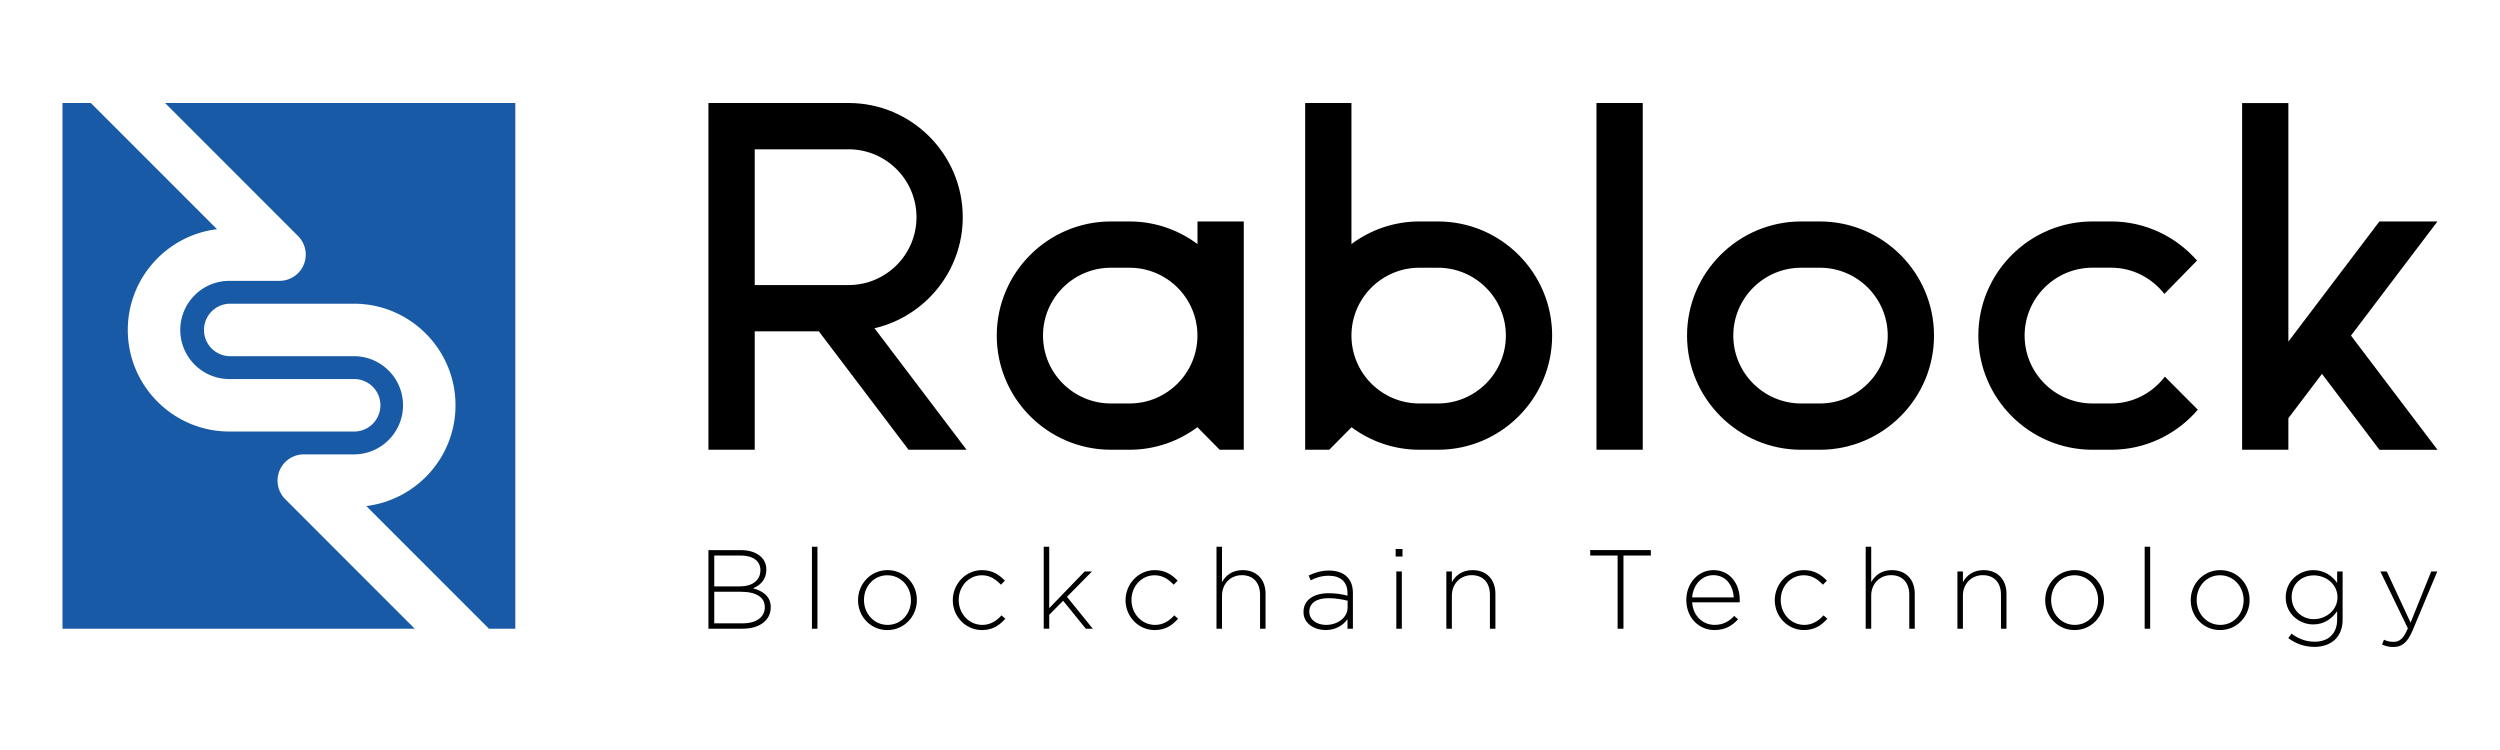
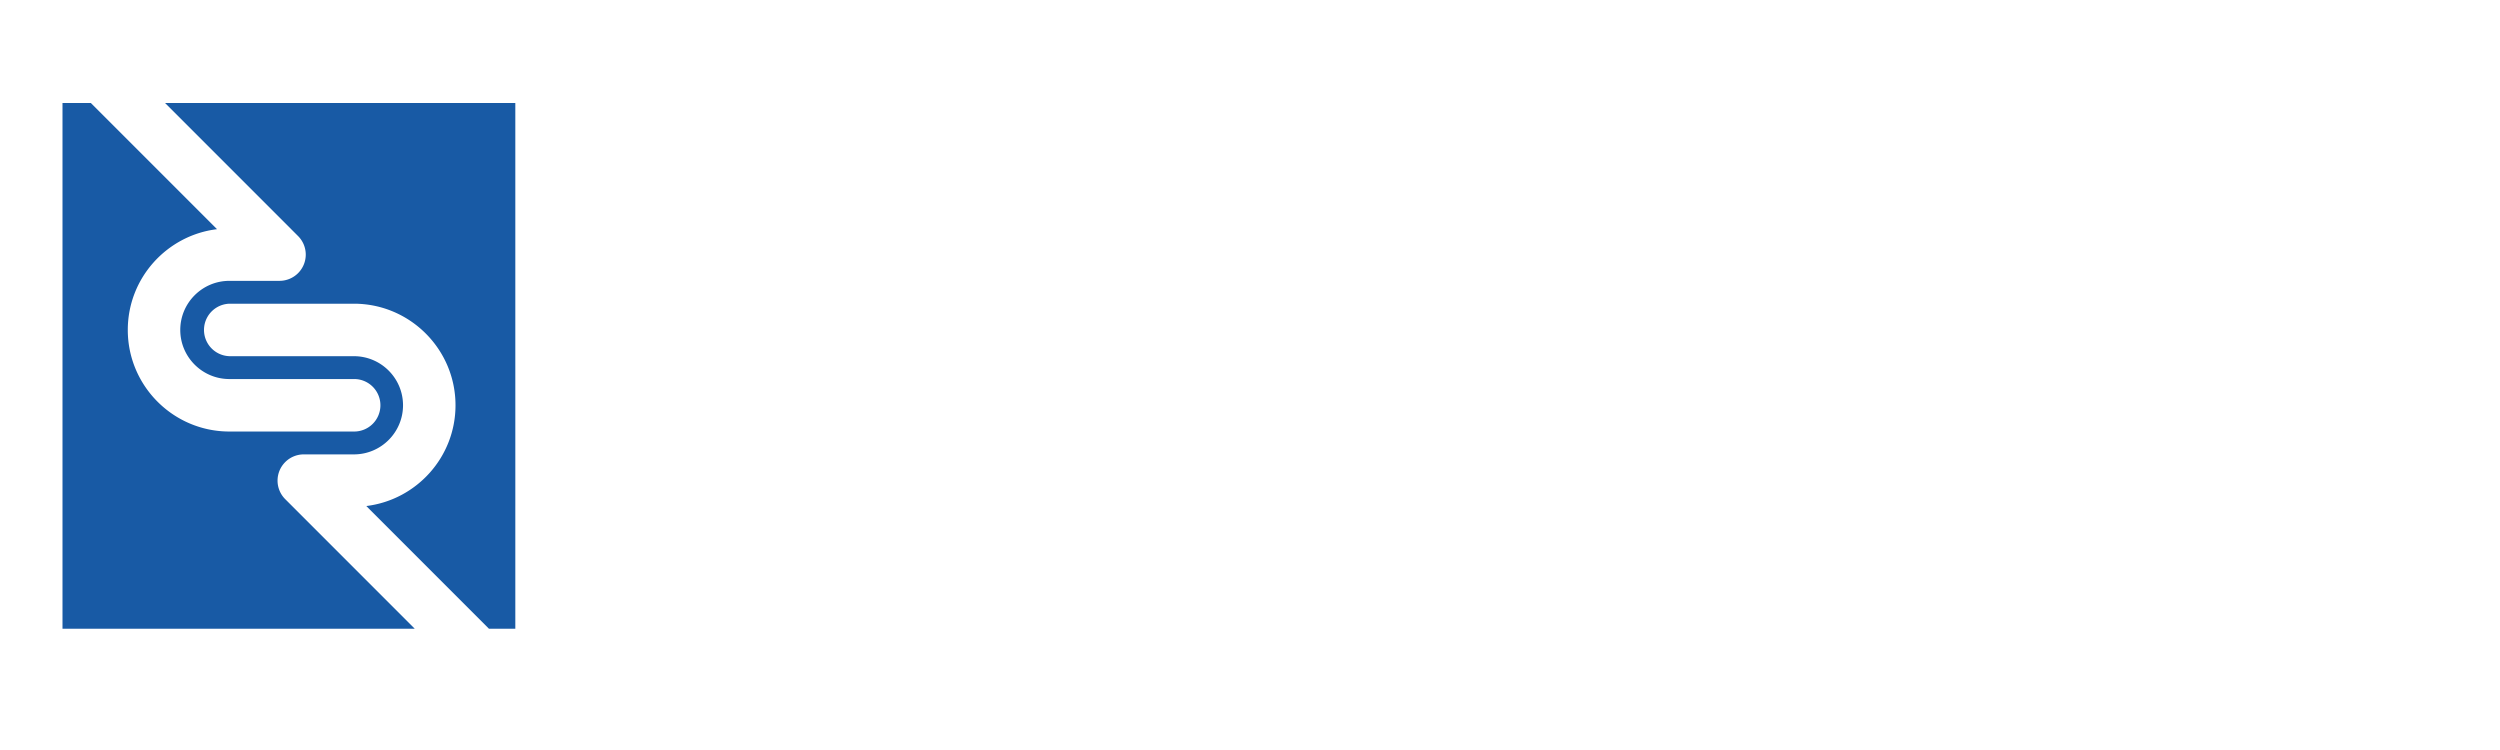
<svg xmlns="http://www.w3.org/2000/svg" width="500" height="150">
-   <path d="M141.687 110.022h6.491c1.771 0 3.211.521 4.082 1.396.653.651 1.006 1.481 1.006 2.471v.039c0 2.137-1.383 3.214-2.667 3.73 1.888.498 3.549 1.572 3.549 3.75v.048c0 2.624-2.247 4.285-5.636 4.285h-6.826v-15.719zm10.392 3.977c0-1.728-1.412-2.896-3.926-2.896h-5.302v6.171h5.188c2.354 0 4.039-1.143 4.039-3.232v-.043zm-3.901 4.354h-5.327v6.313h5.704c2.695 0 4.406-1.237 4.406-3.211v-.048c0-1.93-1.686-3.054-4.783-3.054zm14.21-9.001h1.102v16.389h-1.102v-16.389zm9.22 10.712v-.044c0-3.214 2.493-5.995 5.908-5.995 3.387 0 5.86 2.735 5.86 5.946v.05c0 3.207-2.494 5.993-5.908 5.993-3.387-.001-5.86-2.745-5.86-5.95zm10.579 0v-.044c0-2.763-2.07-4.968-4.719-4.968-2.715 0-4.672 2.222-4.672 4.918v.05c0 2.763 2.068 4.96 4.72 4.96 2.715 0 4.671-2.223 4.671-4.916zm8.37 0v-.044c0-3.214 2.56-5.995 5.839-5.995 2.155 0 3.503.985 4.58 2.107l-.786.809c-.988-1.01-2.109-1.888-3.817-1.888-2.601 0-4.628 2.18-4.628 4.918v.05c0 2.763 2.089 4.96 4.719 4.96 1.618 0 2.877-.83 3.837-1.909l.764.672c-1.166 1.326-2.562 2.27-4.669 2.27-3.3-.001-5.839-2.745-5.839-5.95zm18.185-10.712h1.102v12.282l7.094-7.345h1.46l-5.005 5.073 5.16 6.379h-1.394l-4.534-5.592-2.781 2.807v2.784h-1.102v-16.388zm16.366 10.712v-.044c0-3.214 2.559-5.995 5.841-5.995 2.155 0 3.499.985 4.58 2.107l-.788.809c-.987-1.01-2.11-1.888-3.819-1.888-2.601 0-4.624 2.18-4.624 4.918v.05c0 2.763 2.086 4.96 4.719 4.96 1.614 0 2.873-.83 3.833-1.909l.768.672c-1.17 1.326-2.564 2.27-4.669 2.27-3.302-.001-5.841-2.745-5.841-5.95zm18.19-10.712h1.102v7.073c.761-1.349 2.043-2.4 4.13-2.4 2.894 0 4.58 1.974 4.58 4.712v7.005h-1.101v-6.799c0-2.361-1.326-3.908-3.641-3.908-2.24 0-3.968 1.702-3.968 4.089v6.618h-1.102v-16.39zm17.403 13.068v-.046c0-2.381 2.037-3.728 5.003-3.728 1.597 0 2.694.203 3.794.496v-.496c0-2.311-1.412-3.499-3.773-3.499-1.394 0-2.539.379-3.591.919l-.404-.967c1.257-.58 2.491-.989 4.063-.989 1.55 0 2.784.427 3.613 1.259.768.761 1.173 1.821 1.173 3.232v7.14h-1.081v-1.909c-.786 1.102-2.197 2.18-4.377 2.18-2.134-.001-4.42-1.21-4.42-3.592zm8.822-.964v-1.309c-.965-.242-2.249-.512-3.887-.512-2.425 0-3.775 1.076-3.775 2.67v.05c0 1.657 1.574 2.624 3.327 2.624 2.336.001 4.335-1.436 4.335-3.523zm9.606-11.656h1.371v1.506h-1.371V109.8zm.133 4.489h1.104v11.452h-1.104v-11.452zm10.007 0h1.104v2.135c.761-1.349 2.039-2.4 4.13-2.4 2.894 0 4.58 1.974 4.58 4.712v7.005h-1.099v-6.799c0-2.361-1.328-3.908-3.643-3.908-2.242 0-3.968 1.702-3.968 4.089v6.618h-1.104v-11.452zm34.253-3.188h-5.48v-1.081h12.126v1.081h-5.476v14.64h-1.17v-14.64zm13.74 8.936v-.044c0-3.32 2.334-5.969 5.435-5.969 3.211 0 5.254 2.603 5.254 5.995 0 .197 0 .267-.025.444h-9.498c.199 2.85 2.244 4.516 4.493 4.516 1.771 0 2.987-.786 3.927-1.799l.757.677c-1.159 1.253-2.532 2.153-4.733 2.153-3.003.001-5.61-2.399-5.61-5.973zm9.498-.56c-.158-2.311-1.486-4.443-4.111-4.443-2.267 0-4.022 1.908-4.221 4.443h8.332zm8.195.587v-.044c0-3.214 2.56-5.995 5.841-5.995 2.155 0 3.499.985 4.58 2.105l-.789.813c-.985-1.012-2.105-1.89-3.815-1.89-2.605 0-4.626 2.181-4.626 4.918v.05c0 2.763 2.087 4.96 4.72 4.96 1.616 0 2.871-.83 3.835-1.909l.768.672c-1.174 1.326-2.567 2.269-4.672 2.269-3.304-.002-5.842-2.744-5.842-5.949zm18.186-10.712h1.101v7.073c.763-1.349 2.046-2.4 4.13-2.4 2.894 0 4.58 1.972 4.58 4.712v7.005h-1.095v-6.802c0-2.358-1.326-3.908-3.645-3.908-2.24 0-3.97 1.707-3.97 4.089v6.621h-1.101v-16.39zm18.341 4.939h1.099v2.134c.761-1.349 2.046-2.4 4.132-2.4 2.896 0 4.582 1.972 4.582 4.712v7.005h-1.099v-6.802c0-2.358-1.328-3.908-3.643-3.908-2.24 0-3.972 1.707-3.972 4.089v6.621h-1.099v-11.451zm17.557 5.773v-.044c0-3.214 2.498-5.995 5.908-5.995 3.391 0 5.86 2.735 5.86 5.946v.05c0 3.207-2.493 5.992-5.905 5.992-3.389-.002-5.863-2.744-5.863-5.949zm10.581 0v-.044c0-2.763-2.068-4.968-4.717-4.968-2.719 0-4.674 2.224-4.674 4.918v.05c0 2.759 2.069 4.96 4.719 4.96 2.716 0 4.672-2.223 4.672-4.916zm9.313-10.712h1.099v16.389h-1.099v-16.389zm9.213 10.712v-.044c0-3.214 2.496-5.995 5.91-5.995 3.387 0 5.86 2.735 5.86 5.946v.05c0 3.207-2.494 5.992-5.908 5.992-3.387-.002-5.862-2.744-5.862-5.949zm10.579 0v-.044c0-2.763-2.066-4.968-4.717-4.968-2.715 0-4.672 2.224-4.672 4.918v.05c0 2.759 2.071 4.96 4.72 4.96 2.715 0 4.669-2.223 4.669-4.916zm8.936 7.561.647-.896c1.369 1.056 2.944 1.614 4.63 1.614 2.624 0 4.491-1.502 4.491-4.441v-1.666c-.992 1.417-2.514 2.651-4.783 2.651-2.763 0-5.501-2.109-5.501-5.389v-.044c0-3.3 2.738-5.43 5.501-5.43 2.288 0 3.839 1.209 4.783 2.557v-2.29h1.095v9.679c0 1.659-.54 2.958-1.458 3.885-.987.985-2.47 1.524-4.153 1.524-1.91-.001-3.681-.584-5.252-1.754zm9.832-8.148v-.046c0-2.647-2.357-4.356-4.736-4.356-2.4 0-4.424 1.662-4.424 4.336v.043c0 2.583 2.066 4.381 4.424 4.381 2.378 0 4.736-1.753 4.736-4.358zm18.75-5.186h1.213l-4.96 11.854c-1.01 2.402-2.178 3.255-3.817 3.255-.873 0-1.506-.153-2.267-.491l.379-.967c.606.288 1.102.425 1.958.425 1.191 0 1.977-.692 2.823-2.694l-5.501-11.382h1.285l4.76 10.239 4.127-10.239zM363.974 89.953h-3.737c-12.579 0-22.83-10.243-22.83-22.832 0-12.588 10.251-22.83 22.83-22.83h3.737c12.586 0 22.829 10.241 22.829 22.83 0 12.589-10.243 22.832-22.829 22.832zm-3.737-36.407c-7.481 0-13.576 6.084-13.576 13.574 0 7.487 6.095 13.575 13.576 13.575h3.737c7.483 0 13.573-6.088 13.573-13.575 0-7.49-6.089-13.582-13.573-13.574h-3.737zM319.294 20.6h9.253v69.352h-9.253zM422.23 80.695h-3.723c-7.492 0-13.585-6.088-13.585-13.575 0-7.49 6.093-13.582 13.585-13.582h3.723c4.336 0 8.157 2.077 10.65 5.248l6.52-6.676c-4.185-4.781-10.324-7.821-17.17-7.821h-3.723c-12.595 0-22.839 10.241-22.839 22.83 0 12.59 10.244 22.832 22.839 22.832h3.723c6.934 0 13.134-3.113 17.33-8.008l-6.585-6.61c-2.483 3.244-6.354 5.362-10.745 5.362zm47.965-13.575 17.296-22.83h-11.61l-18.206 24.027V20.609h-9.252v69.335h9.252v-6.305l6.719-8.865 11.5 15.184H487.5zm-221.44-22.83h-9.256v4.525c-3.803-2.832-8.497-4.525-13.585-4.525h-3.728c-12.586 0-22.834 10.243-22.834 22.83 0 12.558 10.191 22.77 22.74 22.829h3.887c5.063-.016 9.734-1.705 13.521-4.521v.032l4.436 4.489h4.82V44.29zm-22.842 36.405h-3.728c-7.491 0-13.585-6.084-13.585-13.575 0-7.49 6.095-13.574 13.585-13.574h3.728c7.485 0 13.576 6.084 13.576 13.574.001 7.491-6.09 13.575-13.576 13.575zm61.684-36.405h-3.727c-5.094 0-9.782 1.693-13.58 4.516V20.6h-9.256v69.349h4.818l4.438-4.482v-.032c3.791 2.816 8.465 4.505 13.541 4.514h3.823c12.56-.03 22.775-10.257 22.775-22.829.001-12.588-10.247-22.83-22.832-22.83zm0 36.405h-3.727c-7.492 0-13.58-6.088-13.58-13.575 0-7.49 6.088-13.574 13.58-13.574h3.727c7.482 0 13.578 6.084 13.578 13.574 0 7.487-6.096 13.575-13.578 13.575zM174.901 65.65c10.097-2.35 17.651-11.409 17.651-22.21 0-12.595-10.243-22.839-22.832-22.839h-28.033v69.343h9.258V66.265h12.823l17.943 23.684h11.603L174.901 65.65zm-23.956-8.637V29.86h18.775c7.489 0 13.58 6.091 13.58 13.58 0 7.487-6.091 13.573-13.58 13.573h-18.775z" />
  <path d="m33.018 20.606 26.594 26.603a5.247 5.247 0 0 1-3.712 8.959l-10.026.002h-.002c-5.414 0-9.818 4.406-9.818 9.821 0 5.414 4.406 9.818 9.821 9.818h24.856a5.249 5.249 0 1 1 0 10.496H45.876c-11.205 0-20.318-9.114-20.318-20.315 0-10.364 7.805-18.926 17.843-20.153L18.175 20.606H12.5v105.14h70.446l-25.897-25.91a5.247 5.247 0 0 1 3.71-8.959h10.026c5.416 0 9.82-4.406 9.82-9.821 0-5.414-4.404-9.818-9.82-9.818h-24.86a5.25 5.25 0 0 1 0-10.497h24.859c11.201 0 20.317 9.114 20.317 20.315 0 10.364-7.805 18.925-17.842 20.151l24.528 24.539h5.277V20.604l-70.046.002z" fill="#185aa5" />
</svg>